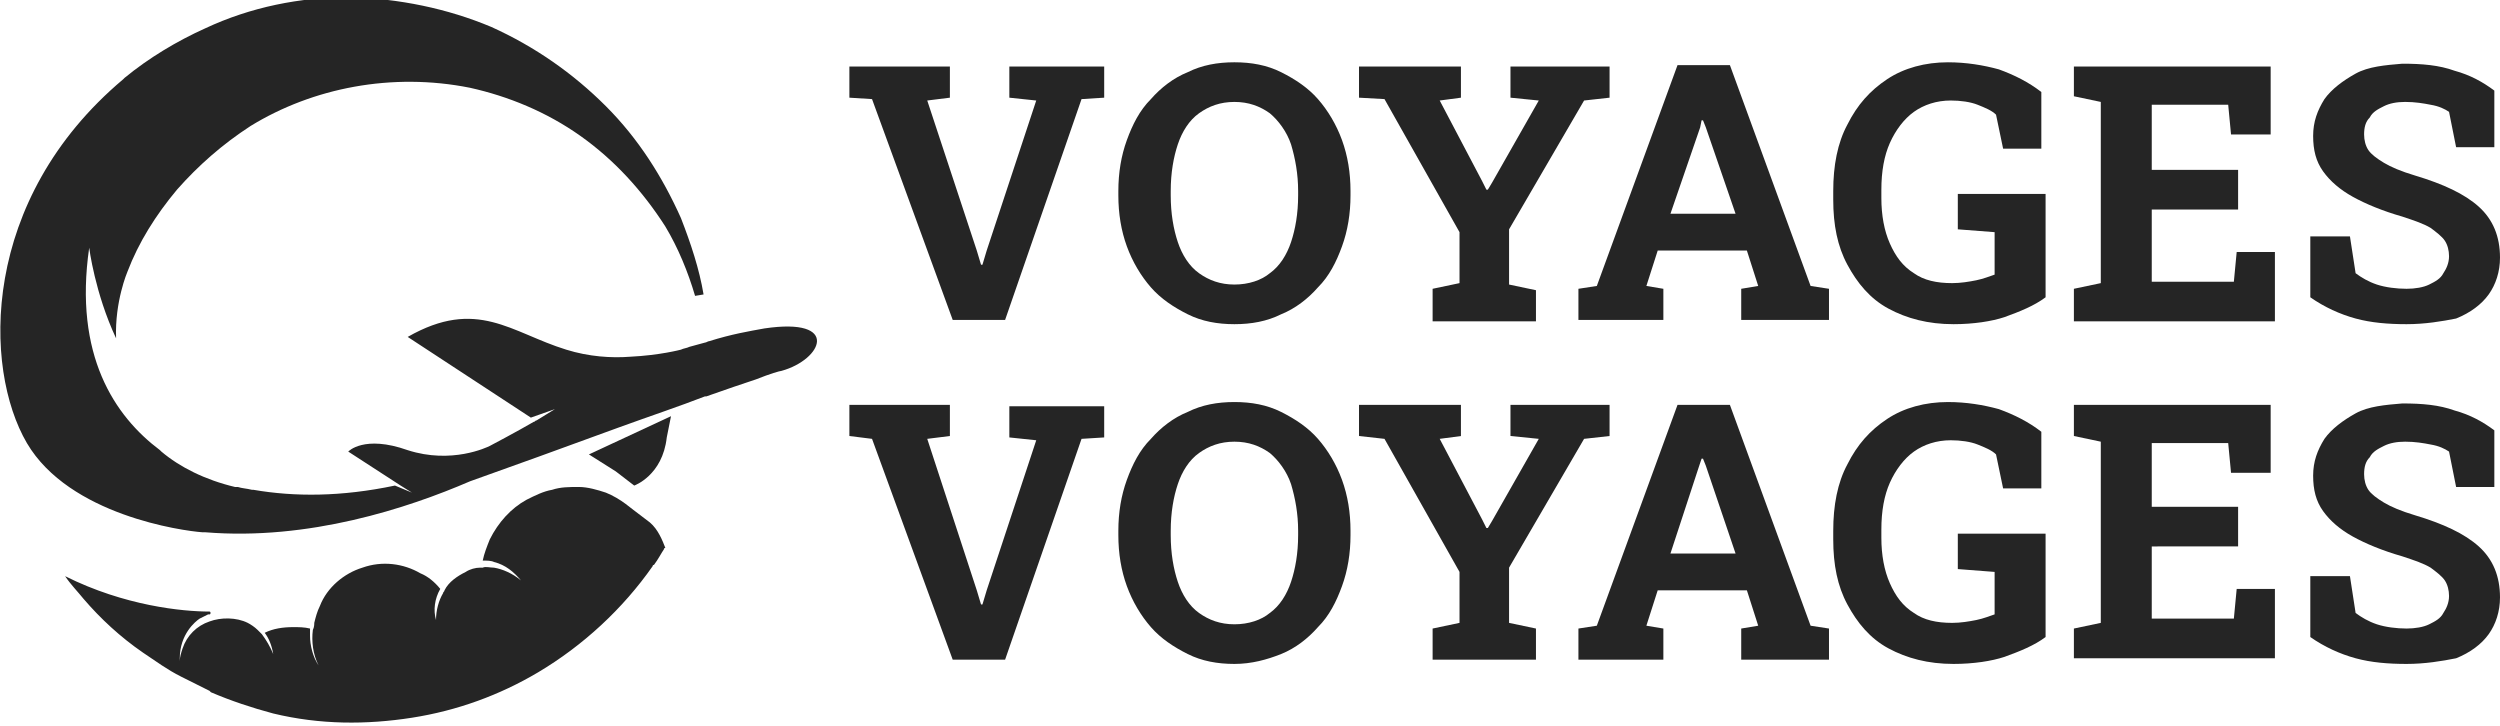
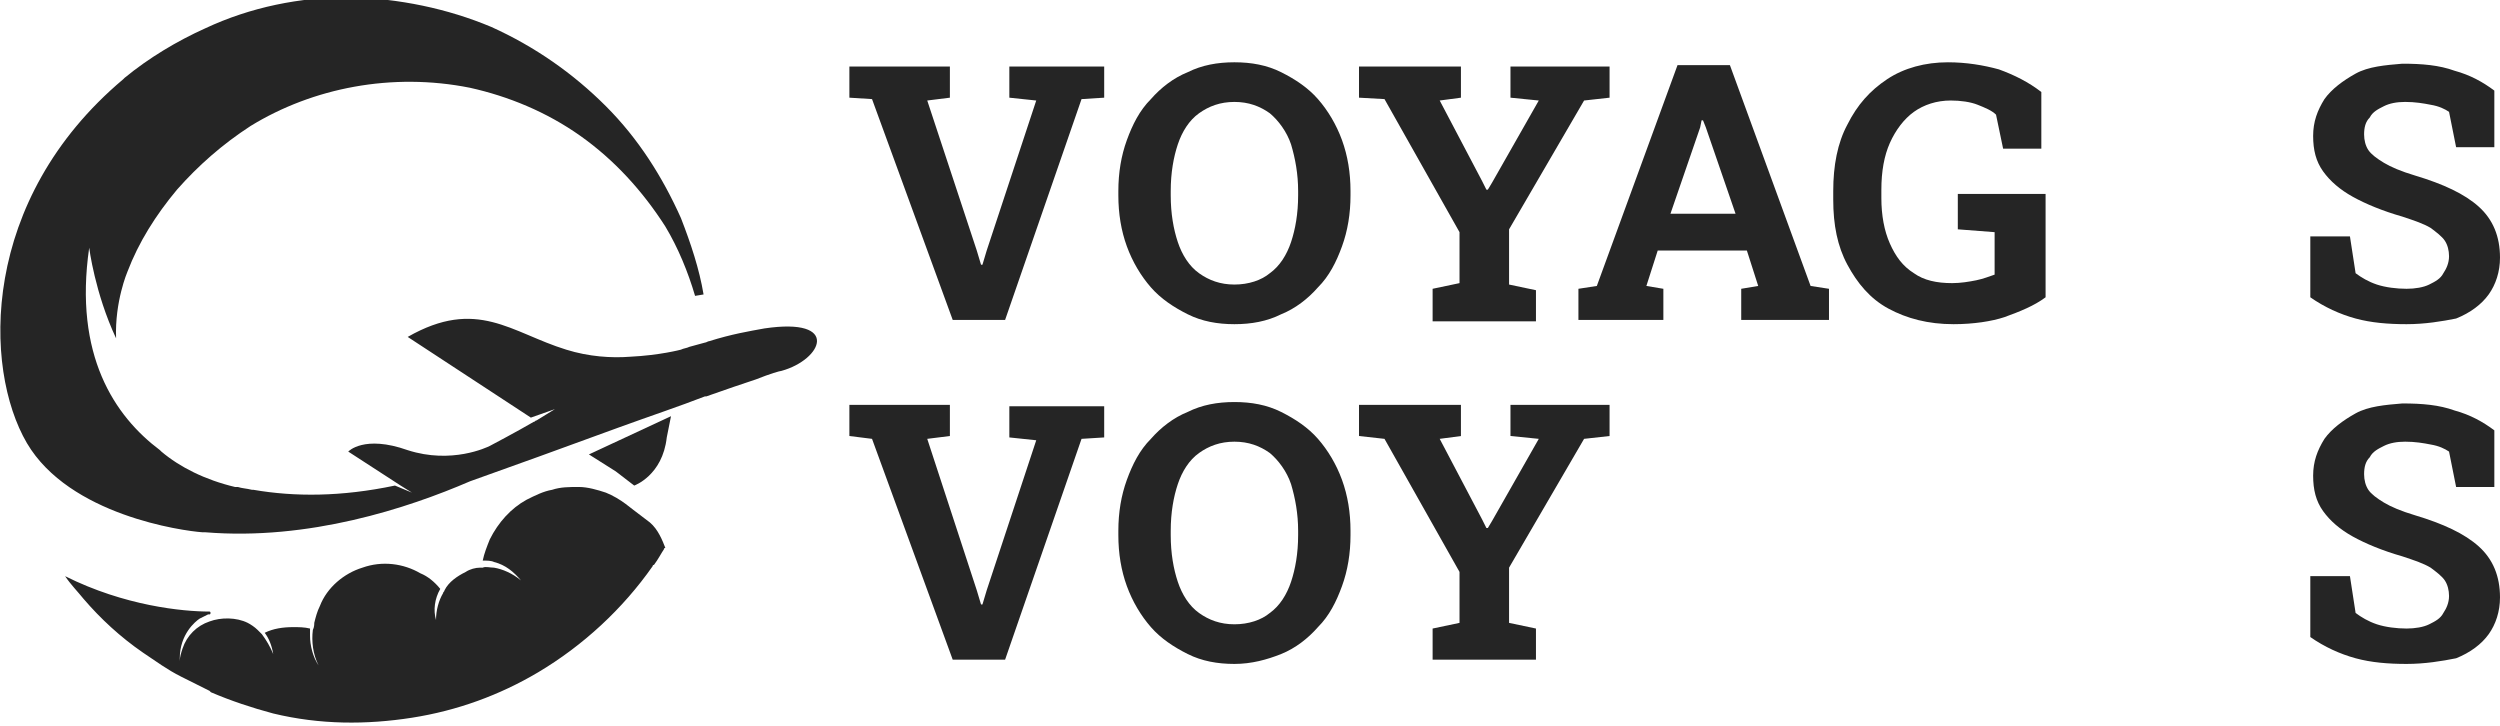
<svg xmlns="http://www.w3.org/2000/svg" version="1.1" id="Layer_1" x="0px" y="0px" width="176.6px" height="51.3px" viewBox="0 0 176.6 51.3" style="enable-background:new 0 0 176.6 51.3;" xml:space="preserve">
  <style type="text/css">
	.st0{fill:#252525;}
</style>
  <g>
    <path class="st0" d="M67.3,22.6L61.6,7L60,6.9V4.7h7.1v2.2l-1.6,0.2L69,17.7l0.3,1h0.1l0.3-1l3.5-10.6l-1.9-0.2V4.7H78v2.2L76.4,7   L71,22.6H67.3z" />
    <path class="st0" d="M87.2,22.9c-1.2,0-2.3-0.2-3.3-0.7c-1-0.5-1.9-1.1-2.6-1.9c-0.7-0.8-1.3-1.8-1.7-2.9c-0.4-1.1-0.6-2.3-0.6-3.6   v-0.3c0-1.3,0.2-2.5,0.6-3.6c0.4-1.1,0.9-2.1,1.7-2.9c0.7-0.8,1.6-1.5,2.6-1.9c1-0.5,2.1-0.7,3.3-0.7c1.2,0,2.3,0.2,3.3,0.7   s1.9,1.1,2.6,1.9c0.7,0.8,1.3,1.8,1.7,2.9c0.4,1.1,0.6,2.3,0.6,3.6v0.3c0,1.3-0.2,2.5-0.6,3.6c-0.4,1.1-0.9,2.1-1.7,2.9   c-0.7,0.8-1.6,1.5-2.6,1.9C89.5,22.7,88.4,22.9,87.2,22.9z M87.2,20.1c1,0,1.9-0.3,2.5-0.8c0.7-0.5,1.2-1.3,1.5-2.2   c0.3-0.9,0.5-2,0.5-3.3v-0.3c0-1.2-0.2-2.3-0.5-3.3c-0.3-0.9-0.9-1.7-1.5-2.2c-0.7-0.5-1.5-0.8-2.5-0.8c-1,0-1.8,0.3-2.5,0.8   c-0.7,0.5-1.2,1.3-1.5,2.2c-0.3,0.9-0.5,2-0.5,3.3v0.3c0,1.3,0.2,2.4,0.5,3.3c0.3,0.9,0.8,1.7,1.5,2.2   C85.4,19.8,86.2,20.1,87.2,20.1z" />
    <path class="st0" d="M101.2,22.6v-2.2l1.9-0.4v-3.6l-5.3-9.4L96,6.9V4.7h7.2v2.2l-1.5,0.2l3,5.7l0.3,0.6l0.1,0l0.3-0.5l3.3-5.8   l-2-0.2V4.7h7v2.2l-1.8,0.2l-5.3,9.1v3.9l1.9,0.4v2.2H101.2z" />
    <path class="st0" d="M111.5,22.6v-2.2l1.3-0.2l5.7-15.6h3.7l5.7,15.6l1.3,0.2v2.2H123v-2.2l1.2-0.2l-0.8-2.5h-6.3l-0.8,2.5l1.2,0.2   v2.2H111.5z M118,15.1h4.6L120.5,9l-0.2-0.5h-0.1L120.1,9L118,15.1z" />
    <path class="st0" d="M138,22.9c-1.8,0-3.3-0.4-4.6-1.1c-1.3-0.7-2.2-1.8-2.9-3.1c-0.7-1.3-1-2.8-1-4.6v-0.6c0-1.8,0.3-3.4,1-4.7   c0.7-1.4,1.6-2.4,2.8-3.2c1.2-0.8,2.7-1.2,4.3-1.2c1.3,0,2.5,0.2,3.6,0.5c1.1,0.4,2.1,0.9,3,1.6v4h-2.7l-0.5-2.4   c-0.3-0.3-0.8-0.5-1.3-0.7c-0.5-0.2-1.2-0.3-1.9-0.3c-1,0-1.9,0.3-2.6,0.8c-0.7,0.5-1.3,1.3-1.7,2.2c-0.4,0.9-0.6,2-0.6,3.3v0.6   c0,1.2,0.2,2.3,0.6,3.2c0.4,0.9,0.9,1.6,1.7,2.1c0.7,0.5,1.6,0.7,2.7,0.7c0.6,0,1.2-0.1,1.7-0.2c0.5-0.1,1-0.3,1.3-0.4v-3l-2.6-0.2   v-2.5h6.2V21c-0.8,0.6-1.8,1-2.9,1.4C140.7,22.7,139.4,22.9,138,22.9z" />
-     <path class="st0" d="M146.5,22.6v-2.2l1.9-0.4V7.2l-1.9-0.4V4.7h13.9v4.8h-2.8l-0.2-2.1H152V12h6.1v2.8H152v5.1h5.8l0.2-2.1h2.7   v4.9H146.5z" />
    <path class="st0" d="M170,22.9c-1.3,0-2.5-0.1-3.6-0.4c-1.1-0.3-2.2-0.8-3.2-1.5v-4.3h2.8l0.4,2.6c0.4,0.3,0.9,0.6,1.5,0.8   c0.6,0.2,1.4,0.3,2.1,0.3c0.6,0,1.2-0.1,1.6-0.3c0.4-0.2,0.8-0.4,1-0.8c0.2-0.3,0.4-0.7,0.4-1.2c0-0.4-0.1-0.8-0.3-1.1   c-0.2-0.3-0.6-0.6-1-0.9c-0.5-0.3-1.1-0.5-2-0.8c-1.4-0.4-2.6-0.9-3.5-1.4c-0.9-0.5-1.6-1.1-2.1-1.8c-0.5-0.7-0.7-1.5-0.7-2.5   c0-1,0.3-1.8,0.8-2.6c0.5-0.7,1.3-1.3,2.2-1.8s2.1-0.6,3.3-0.7c1.4,0,2.6,0.1,3.7,0.5c1.1,0.3,2,0.8,2.8,1.4v4h-2.7L173,7.9   c-0.3-0.2-0.7-0.4-1.3-0.5c-0.5-0.1-1.1-0.2-1.8-0.2c-0.6,0-1.1,0.1-1.5,0.3c-0.4,0.2-0.8,0.4-1,0.8c-0.3,0.3-0.4,0.7-0.4,1.2   c0,0.4,0.1,0.8,0.3,1.1c0.2,0.3,0.6,0.6,1.1,0.9c0.5,0.3,1.2,0.6,2.2,0.9c2,0.6,3.5,1.3,4.5,2.2c1,0.9,1.5,2.1,1.5,3.6   c0,1-0.3,1.9-0.8,2.6c-0.5,0.7-1.3,1.3-2.3,1.7C172.5,22.7,171.3,22.9,170,22.9z" />
    <path class="st0" d="M67.3,46.6L61.6,31L60,30.8v-2.2h7.1v2.2l-1.6,0.2L69,41.7l0.3,1h0.1l0.3-1l3.5-10.6l-1.9-0.2v-2.2H78v2.2   L76.4,31L71,46.6H67.3z" />
    <path class="st0" d="M87.2,46.9c-1.2,0-2.3-0.2-3.3-0.7c-1-0.5-1.9-1.1-2.6-1.9c-0.7-0.8-1.3-1.8-1.7-2.9c-0.4-1.1-0.6-2.3-0.6-3.6   v-0.3c0-1.3,0.2-2.5,0.6-3.6c0.4-1.1,0.9-2.1,1.7-2.9c0.7-0.8,1.6-1.5,2.6-1.9c1-0.5,2.1-0.7,3.3-0.7c1.2,0,2.3,0.2,3.3,0.7   s1.9,1.1,2.6,1.9c0.7,0.8,1.3,1.8,1.7,2.9c0.4,1.1,0.6,2.3,0.6,3.6v0.3c0,1.3-0.2,2.5-0.6,3.6c-0.4,1.1-0.9,2.1-1.7,2.9   c-0.7,0.8-1.6,1.5-2.6,1.9C89.5,46.6,88.4,46.9,87.2,46.9z M87.2,44.1c1,0,1.9-0.3,2.5-0.8c0.7-0.5,1.2-1.3,1.5-2.2   c0.3-0.9,0.5-2,0.5-3.3v-0.3c0-1.2-0.2-2.3-0.5-3.3c-0.3-0.9-0.9-1.7-1.5-2.2c-0.7-0.5-1.5-0.8-2.5-0.8c-1,0-1.8,0.3-2.5,0.8   c-0.7,0.5-1.2,1.3-1.5,2.2c-0.3,0.9-0.5,2-0.5,3.3v0.3c0,1.3,0.2,2.4,0.5,3.3c0.3,0.9,0.8,1.7,1.5,2.2   C85.4,43.8,86.2,44.1,87.2,44.1z" />
    <path class="st0" d="M101.2,46.6v-2.2l1.9-0.4v-3.6l-5.3-9.4L96,30.8v-2.2h7.2v2.2l-1.5,0.2l3,5.7l0.3,0.6l0.1,0l0.3-0.5l3.3-5.8   l-2-0.2v-2.2h7v2.2l-1.8,0.2l-5.3,9.1v3.9l1.9,0.4v2.2H101.2z" />
-     <path class="st0" d="M111.5,46.6v-2.2l1.3-0.2l5.7-15.6h3.7l5.7,15.6l1.3,0.2v2.2H123v-2.2l1.2-0.2l-0.8-2.5h-6.3l-0.8,2.5l1.2,0.2   v2.2H111.5z M118,39.1h4.6l-2.1-6.2l-0.2-0.5h-0.1l-0.2,0.6L118,39.1z" />
-     <path class="st0" d="M138,46.9c-1.8,0-3.3-0.4-4.6-1.1c-1.3-0.7-2.2-1.8-2.9-3.1c-0.7-1.3-1-2.8-1-4.6v-0.6c0-1.8,0.3-3.4,1-4.7   c0.7-1.4,1.6-2.4,2.8-3.2c1.2-0.8,2.7-1.2,4.3-1.2c1.3,0,2.5,0.2,3.6,0.5c1.1,0.4,2.1,0.9,3,1.6v4h-2.7l-0.5-2.4   c-0.3-0.3-0.8-0.5-1.3-0.7c-0.5-0.2-1.2-0.3-1.9-0.3c-1,0-1.9,0.3-2.6,0.8c-0.7,0.5-1.3,1.3-1.7,2.2c-0.4,0.9-0.6,2-0.6,3.3v0.6   c0,1.2,0.2,2.3,0.6,3.2c0.4,0.9,0.9,1.6,1.7,2.1c0.7,0.5,1.6,0.7,2.7,0.7c0.6,0,1.2-0.1,1.7-0.2c0.5-0.1,1-0.3,1.3-0.4v-3l-2.6-0.2   v-2.5h6.2V45c-0.8,0.6-1.8,1-2.9,1.4C140.7,46.7,139.4,46.9,138,46.9z" />
-     <path class="st0" d="M146.5,46.6v-2.2l1.9-0.4V31.2l-1.9-0.4v-2.2h13.9v4.8h-2.8l-0.2-2.1H152v4.5h6.1v2.8H152v5.1h5.8l0.2-2.1h2.7   v4.9H146.5z" />
    <path class="st0" d="M170,46.9c-1.3,0-2.5-0.1-3.6-0.4c-1.1-0.3-2.2-0.8-3.2-1.5v-4.3h2.8l0.4,2.6c0.4,0.3,0.9,0.6,1.5,0.8   c0.6,0.2,1.4,0.3,2.1,0.3c0.6,0,1.2-0.1,1.6-0.3c0.4-0.2,0.8-0.4,1-0.8c0.2-0.3,0.4-0.7,0.4-1.2c0-0.4-0.1-0.8-0.3-1.1   c-0.2-0.3-0.6-0.6-1-0.9c-0.5-0.3-1.1-0.5-2-0.8c-1.4-0.4-2.6-0.9-3.5-1.4c-0.9-0.5-1.6-1.1-2.1-1.8c-0.5-0.7-0.7-1.5-0.7-2.5   c0-1,0.3-1.8,0.8-2.6c0.5-0.7,1.3-1.3,2.2-1.8s2.1-0.6,3.3-0.7c1.4,0,2.6,0.1,3.7,0.5c1.1,0.3,2,0.8,2.8,1.4v4h-2.7l-0.5-2.5   c-0.3-0.2-0.7-0.4-1.3-0.5c-0.5-0.1-1.1-0.2-1.8-0.2c-0.6,0-1.1,0.1-1.5,0.3c-0.4,0.2-0.8,0.4-1,0.8c-0.3,0.3-0.4,0.7-0.4,1.2   c0,0.4,0.1,0.8,0.3,1.1c0.2,0.3,0.6,0.6,1.1,0.9c0.5,0.3,1.2,0.6,2.2,0.9c2,0.6,3.5,1.3,4.5,2.2c1,0.9,1.5,2.1,1.5,3.6   c0,1-0.3,1.9-0.8,2.6c-0.5,0.7-1.3,1.3-2.3,1.7C172.5,46.7,171.3,46.9,170,46.9z" />
  </g>
  <g>
    <path class="st0" d="M44.8,34.3c0,0,2-0.7,2.3-3.4c0.1-0.5,0.2-1,0.3-1.5c0,0,0,0,0,0l-5.8,2.7l1.9,1.2L44.8,34.3z" />
    <path class="st0" d="M45.9,36.9c-0.8-0.6-1.7-1.3-1.7-1.3c-0.4-0.3-0.9-0.6-1.4-0.8c-0.6-0.2-1.3-0.4-1.9-0.4c-0.7,0-1.3,0-1.9,0.2   c-0.6,0.1-1.2,0.4-1.8,0.7c-1.1,0.6-2,1.6-2.6,2.8c-0.2,0.5-0.4,1-0.5,1.5c0.3,0,0.6,0,0.8,0.1c0.8,0.2,1.4,0.7,1.9,1.3   c-0.6-0.5-1.3-0.8-1.9-0.9c-0.3,0-0.6-0.1-0.8,0h0c-0.1,0-0.1,0-0.2,0c-0.3,0-0.7,0.1-1,0.3c-0.6,0.3-1.2,0.7-1.5,1.3c0,0,0,0,0,0   c0,0.1-0.1,0.1-0.1,0.2c-0.3,0.5-0.5,1.2-0.5,1.9c-0.2-0.7-0.1-1.5,0.3-2.2c-0.4-0.5-0.9-0.9-1.4-1.1c-1.2-0.7-2.7-0.9-4.1-0.4   c-1.3,0.4-2.5,1.4-3,2.7c-0.2,0.4-0.3,0.8-0.4,1.2c0,0.1,0,0.3-0.1,0.5c-0.1,0.8,0,1.7,0.4,2.5c-0.4-0.6-0.6-1.4-0.6-2.1   c0-0.2,0-0.3,0-0.5c-0.4-0.1-0.8-0.1-1.2-0.1c-0.7,0-1.4,0.1-2,0.4c0.3,0.4,0.5,0.9,0.6,1.5c-0.2-0.5-0.5-1-0.8-1.4   c-0.1-0.1-0.2-0.2-0.3-0.3c-0.2-0.2-0.5-0.4-0.7-0.5c-0.8-0.4-1.9-0.4-2.7-0.1c-0.9,0.3-1.6,1-1.9,1.9c-0.1,0.3-0.2,0.6-0.2,0.9   c0-0.1,0-0.1,0-0.2c0-1.7,1.1-2.6,1.4-2.8c0.2-0.1,0.4-0.2,0.6-0.3c0,0,0.1,0,0.1,0c0.1,0,0.1-0.2,0-0.2l0,0c-1.9,0-6-0.4-10.2-2.5   c0.4,0.6,0.9,1.1,1.3,1.6c1.2,1.4,2.6,2.7,4.2,3.8c0.9,0.6,1.7,1.2,2.7,1.7l0.2,0.1c0,0,0,0,0,0c0.6,0.3,1.2,0.6,1.8,0.9l0.1,0.1   l0,0c1.4,0.6,2.9,1.1,4.4,1.5c3.3,0.8,6.6,0.8,9.8,0.3c3.2-0.5,6.2-1.6,8.9-3.2c3.2-1.9,6-4.5,8.1-7.5c0,0,0-0.1,0.1-0.1   c0.3-0.4,0.5-0.8,0.7-1.1c0,0,0,0,0,0c0,0,0-0.1,0.1-0.1l0,0C46.8,38.2,46.5,37.4,45.9,36.9z" />
    <path class="st0" d="M16.5,34.5c0.3,0.1,0.7,0.2,1,0.2C17.4,34.7,17,34.7,16.5,34.5z" />
    <path class="st0" d="M17.6,34.7C17.6,34.7,17.6,34.7,17.6,34.7C17.6,34.7,17.6,34.7,17.6,34.7C17.5,34.7,17.6,34.7,17.6,34.7z" />
    <path class="st0" d="M54,23.2c-1.1,0.2-2.3,0.4-3.9,0.9c-0.1,0-0.2,0.1-0.3,0.1c-0.4,0.1-0.7,0.2-1.1,0.3c-0.2,0.1-0.4,0.1-0.6,0.2   c0,0-1.5,0.4-3.6,0.5c-1.3,0.1-2.9,0-4.5-0.5c-3.9-1.2-6.3-3.7-11.2-0.9l8.7,5.7l1.7-0.6l-1.3,0.8l0,0c-0.1,0-0.1,0.1-0.2,0.1l0,0   h0c-1.2,0.7-3.1,1.7-3.1,1.7c-0.2,0.1-2.7,1.3-5.8,0.3c-3.1-1.1-4.2,0.1-4.2,0.1l3.7,2.4c0,0,0,0,0,0l0.8,0.5l-1.2-0.5   c-3.8,0.8-7.1,0.8-10,0.3c0,0,0,0-0.1,0c-0.4-0.1-0.7-0.1-1-0.2c-0.1,0-0.1,0-0.2,0c-2.1-0.5-3.9-1.4-5.2-2.5c0,0-0.1-0.1-0.1-0.1   c-3.2-2.4-6.1-6.7-5-14.3c0,0,0.4,3.2,1.9,6.4C8.1,21.3,9,19.2,9,19.2c0.8-2.1,2-4,3.5-5.8c1.5-1.7,3.2-3.2,5.2-4.5   c4.4-2.7,10-3.8,15.5-2.7c2.7,0.6,5.4,1.7,7.8,3.4c2.4,1.7,4.4,3.9,6,6.4c0.9,1.5,1.6,3.2,2.1,4.9l0.6-0.1   c-0.3-1.8-0.9-3.6-1.6-5.4c-1.3-2.9-3-5.6-5.3-7.9c-2.3-2.3-5-4.2-8.1-5.6c-3.1-1.3-6.5-2-10-2.1c-3.5,0-7,0.7-10.2,2.2   c-2,0.9-4,2.1-5.7,3.5c0,0-0.1,0.1-0.1,0.1c0,0,0,0,0,0C-1.4,14.1-1.2,26,1.9,31.3c3,5.1,11,6.2,12.4,6.3c0.1,0,0.2,0,0.2,0   c7.3,0.6,14.3-1.7,18.7-3.6c0,0,0,0,0,0c2.8-1,6.7-2.4,10.5-3.8c2.2-0.8,4.3-1.5,6.1-2.2c0,0,0.1,0,0.1,0c1.4-0.5,2.6-0.9,3.5-1.2   c1-0.4,1.7-0.6,1.8-0.6C58.1,25.4,59.4,22.4,54,23.2z" />
  </g>
</svg>